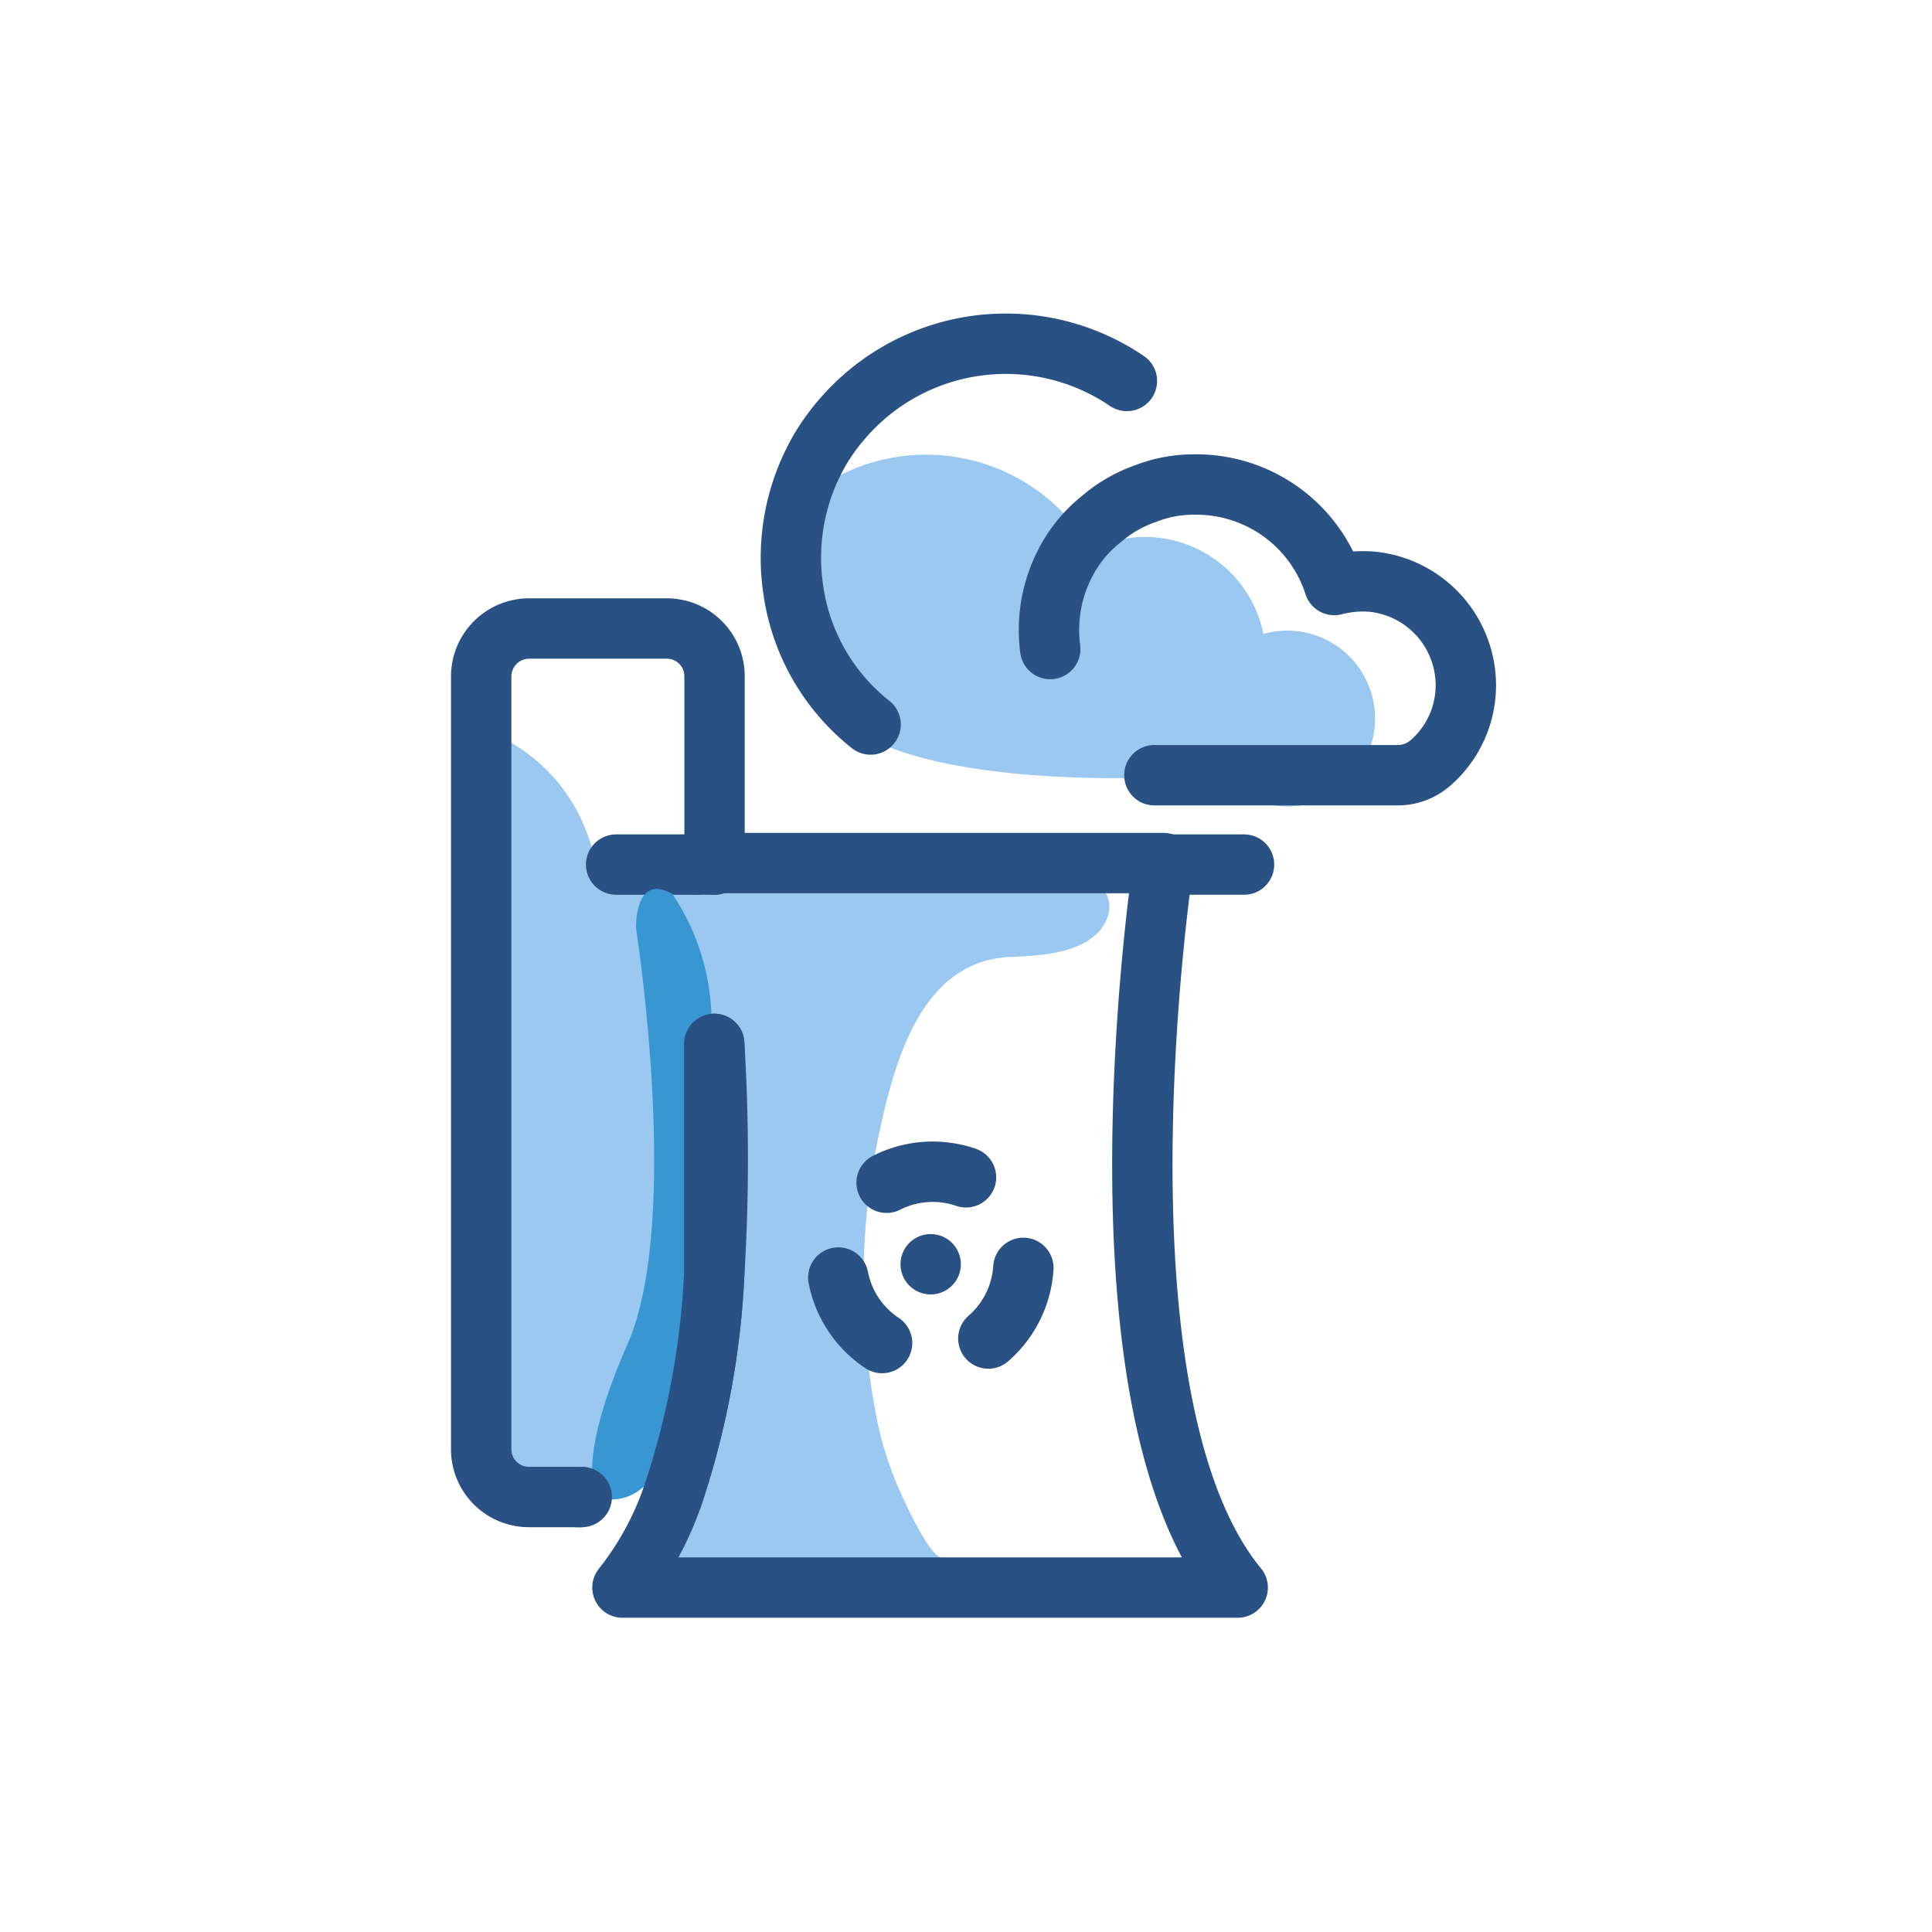
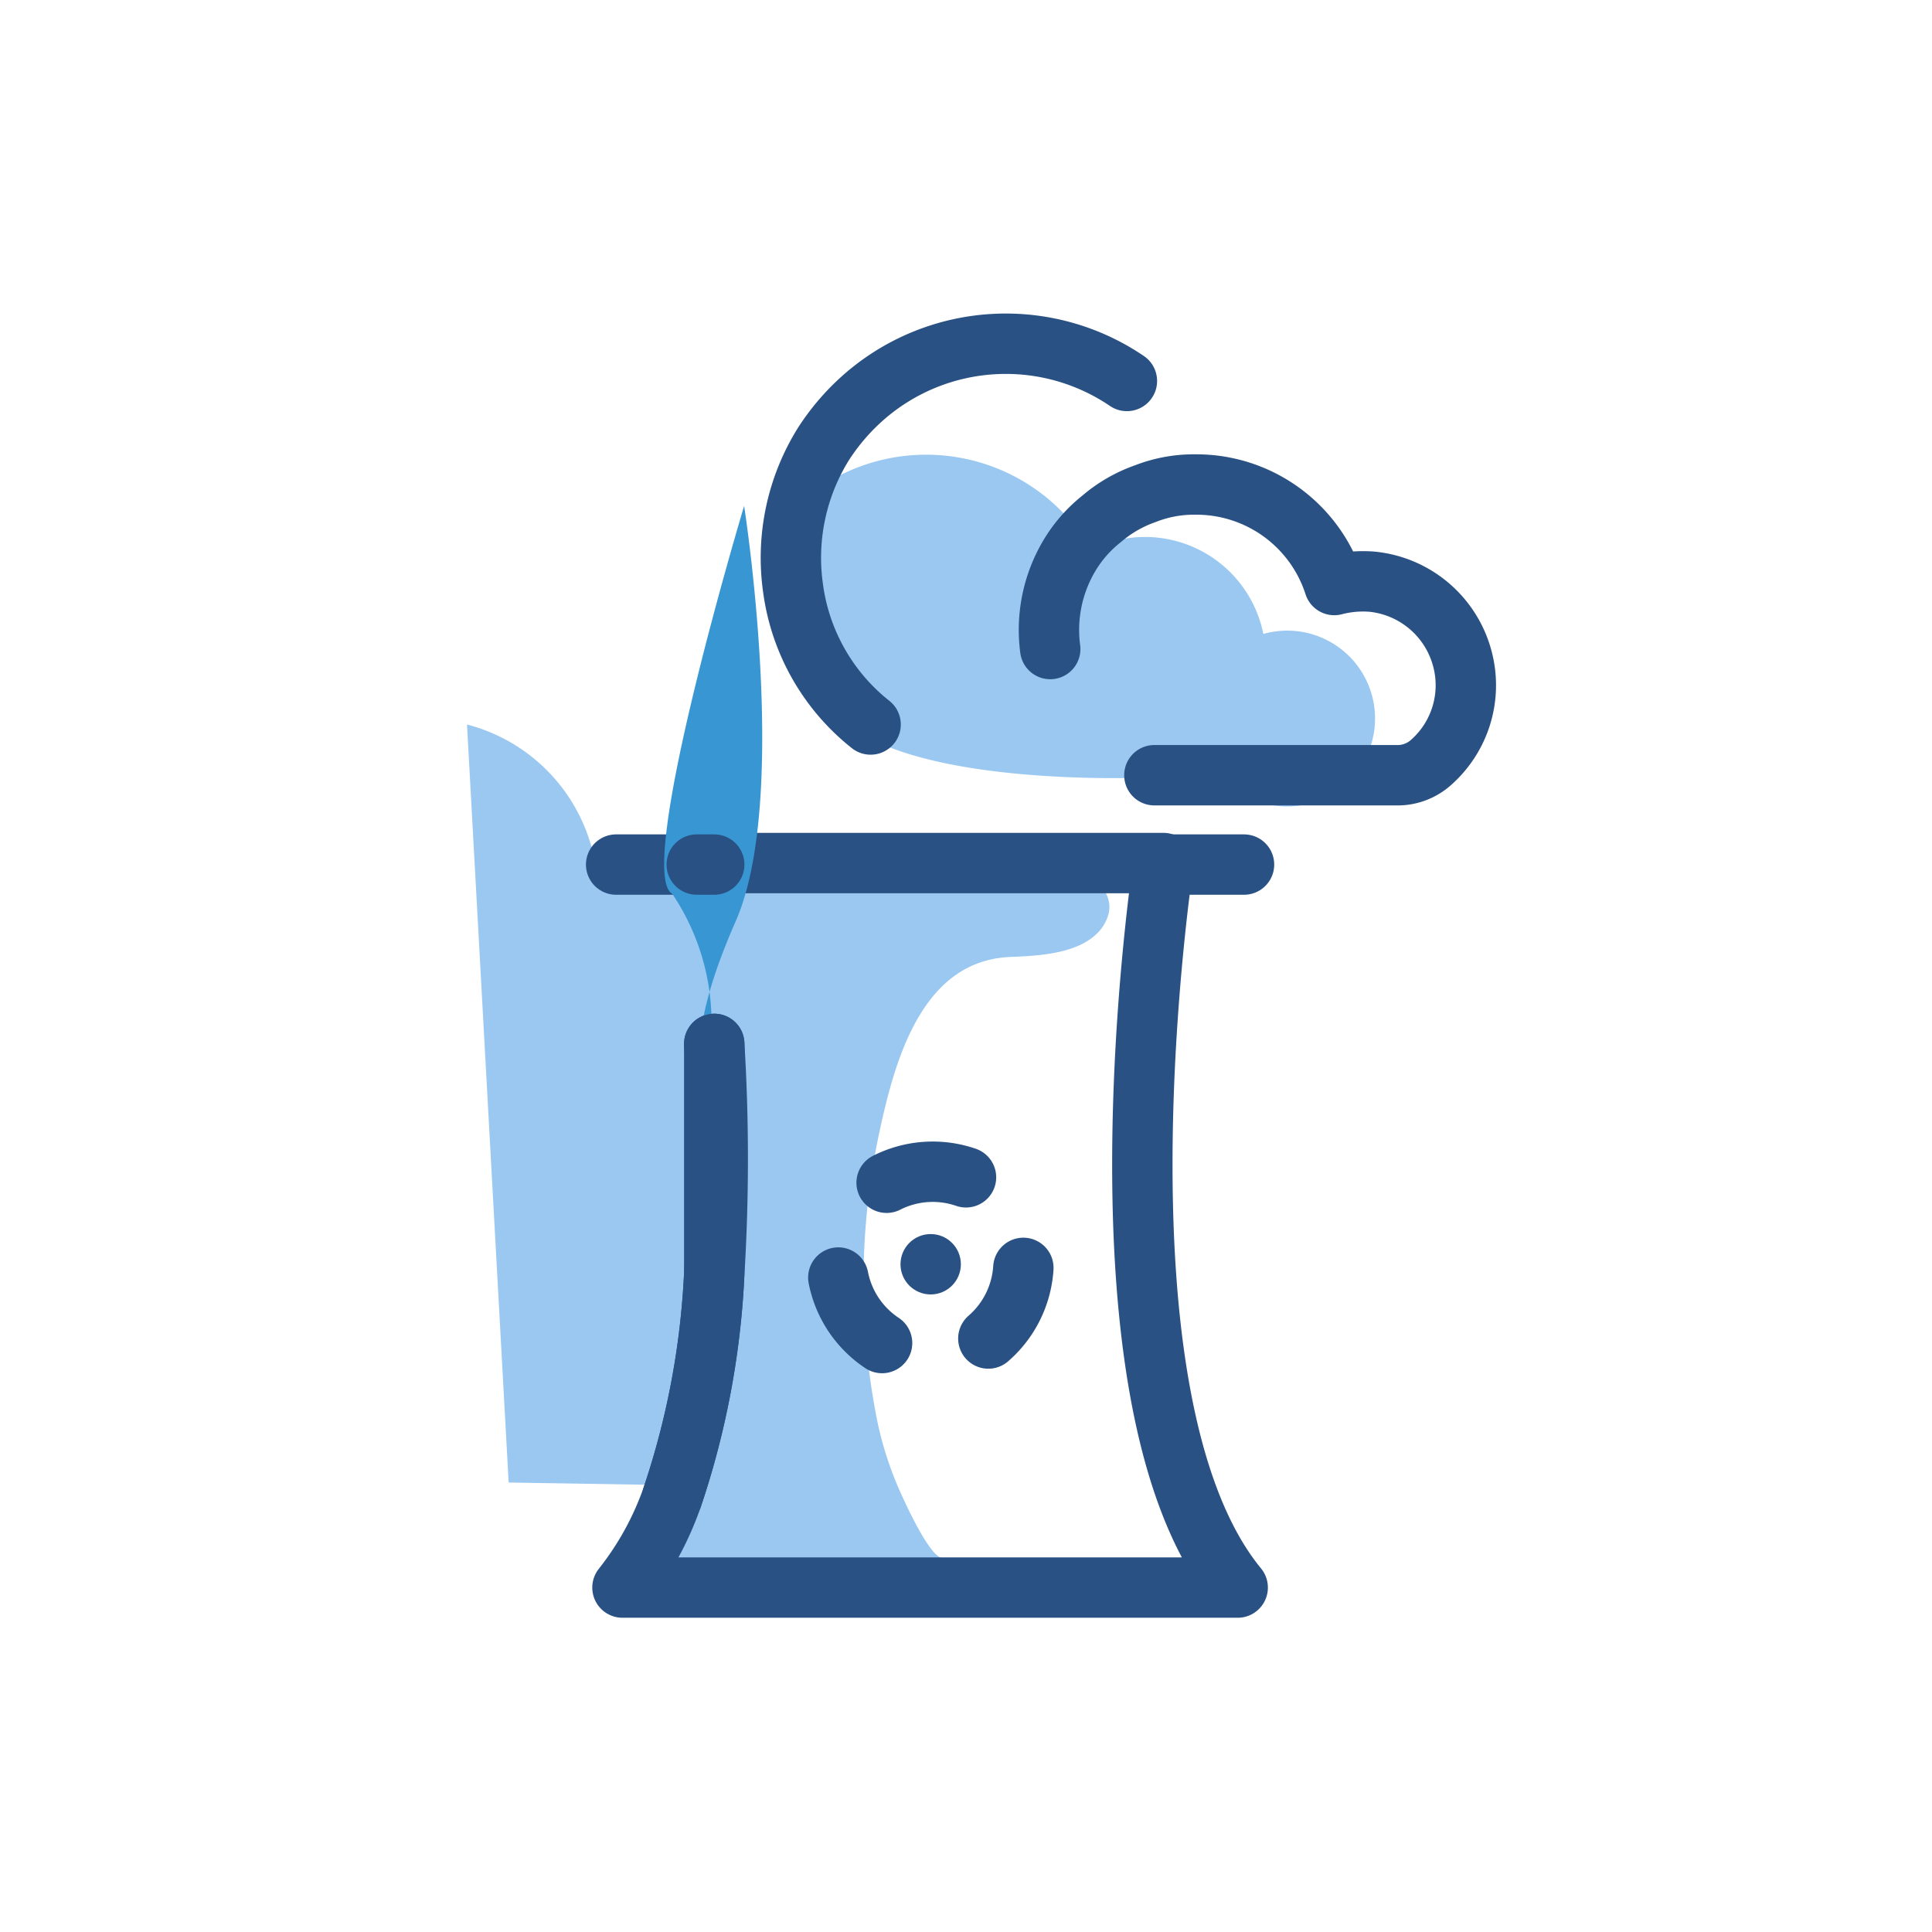
<svg xmlns="http://www.w3.org/2000/svg" id="Layer_1" data-name="Layer 1" viewBox="0 0 64 64">
  <defs>
    <style>.cls-1{fill:#9ac8f1;}.cls-2{fill:none;stroke:#295183;stroke-linecap:round;stroke-linejoin:round;stroke-width:2px;}.cls-3{fill:#3897d3;}.cls-4{fill:#295183;}</style>
  </defs>
  <title>Power plant</title>
  <path class="cls-1" d="M35.47,28.64s2,.8,1,2.14c-.65.81-2,.88-3,.92-2.93.12-3.82,3.41-4.33,5.76A23.59,23.59,0,0,0,29,46.76a11.51,11.51,0,0,0,.82,2.66c.14.31,1,2.23,1.42,2.19l-9.48,1,2.07-14.92-2.07,11.5-4.91-.08L15.47,24a5.79,5.79,0,0,1,4.32,5.18Z" />
  <path class="cls-2" d="M23.66,34.58a62.39,62.39,0,0,1,0,7.62,27.1,27.1,0,0,1-1.39,7.39,10.28,10.28,0,0,1-1.65,3H41c-5.14-6.25-2.46-24-2.46-24H23.08" />
  <line class="cls-2" x1="41.21" y1="28.64" x2="38.54" y2="28.64" />
  <line class="cls-2" x1="23.08" y1="28.64" x2="20.41" y2="28.64" />
-   <path class="cls-3" d="M22.27,29.61a7.63,7.63,0,0,1,1.1,6s.85,15.15-3.58,14c0,0-.8-1,1-5.09s.28-13.76.28-13.76S21,28.9,22.27,29.61Z" />
+   <path class="cls-3" d="M22.27,29.61a7.63,7.63,0,0,1,1.1,6c0,0-.8-1,1-5.09s.28-13.76.28-13.76S21,28.9,22.27,29.61Z" />
  <path class="cls-2" d="M29.37,39.18A3.38,3.38,0,0,1,32,39" />
  <path class="cls-2" d="M29.22,44.49a3.38,3.38,0,0,1-1.45-2.17" />
  <path class="cls-2" d="M33.9,42a3.38,3.38,0,0,1-1.16,2.34" />
  <circle class="cls-4" cx="30.83" cy="41.88" r="1" />
-   <path class="cls-2" d="M19.27,49.59a.61.61,0,0,1-.19,0H17.51A1.58,1.58,0,0,1,15.94,48V22.39a1.59,1.59,0,0,1,1.58-1.57h4.57a1.58,1.58,0,0,1,1.58,1.57v6.25" />
  <path class="cls-2" d="M23.66,34.58V42.2a27.1,27.1,0,0,1-1.39,7.39" />
  <line class="cls-2" x1="23.66" y1="28.64" x2="23.08" y2="28.64" />
  <path class="cls-1" d="M45.55,23.78a2.91,2.91,0,0,1-5.49,1.37,4,4,0,0,1-2.13.61s-8.12.35-10.24-2.15S27.37,16,27.37,16a6.31,6.31,0,0,1,8.77,2.21A4,4,0,0,1,41.85,21a3,3,0,0,1,.79-.11A2.91,2.91,0,0,1,45.55,23.78Z" />
-   <path class="cls-1" d="M37.05,17c-.32-.51-.54-.94-.6-1.06A5.27,5.27,0,0,1,37.05,17Z" />
  <path class="cls-2" d="M34.79,21.5a4.81,4.81,0,0,1,.7-3.2,4.47,4.47,0,0,1,1-1.11,4.52,4.52,0,0,1,1.46-.84,4.4,4.4,0,0,1,1.66-.3,4.8,4.8,0,0,1,4.59,3.33,3.76,3.76,0,0,1,1.26-.11,3.45,3.45,0,0,1,3,2.62,3.41,3.41,0,0,1-1.07,3.38,1.66,1.66,0,0,1-1.15.41h-8" />
  <path class="cls-2" d="M28.84,24a6.93,6.93,0,0,1-2.57-4.52,7.13,7.13,0,0,1,1-4.76,7.37,7.37,0,0,1,1.42-1.63,7.14,7.14,0,0,1,8.64-.47" />
</svg>